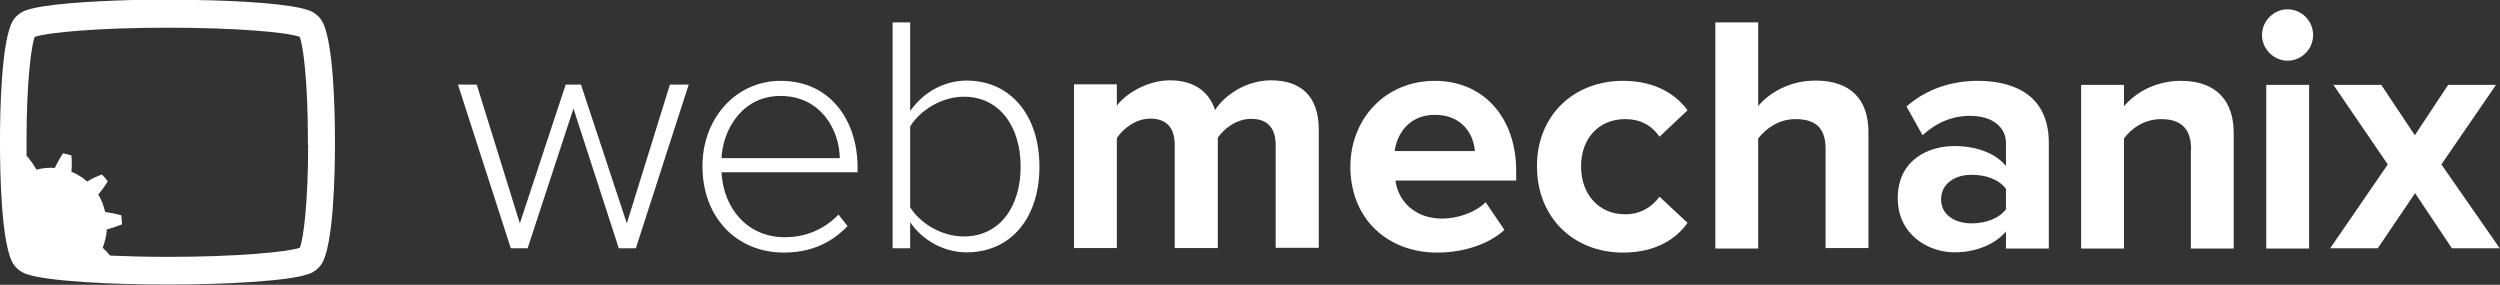
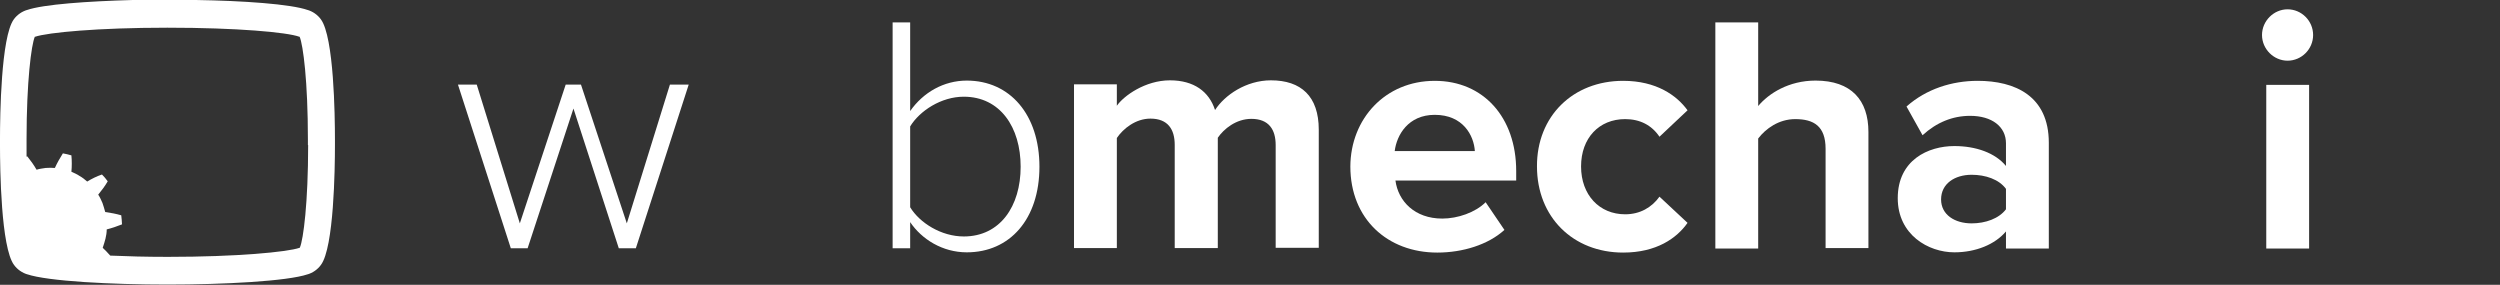
<svg xmlns="http://www.w3.org/2000/svg" fill="none" height="36" viewBox="0 0 316 36" width="316">
  <rect x="0" y="0" width="316" height="36" fill="#333333" stroke="none" />
  <path d="m40.565 2.451c-.412-.573-1.045-1.019-1.742-1.21l.095.032c-2.153-.764-8.202-1.178-14.155-1.273h-7.98c-5.7.159-11.305.541-13.395 1.273l.095-.032c-.697.191-1.33.637-1.742 1.21-1.615 2.228-1.742 12.159-1.742 15.151v.732c0 3.024.127 12.955 1.773 15.151.412.573 1.045 1.019 1.742 1.21l-.095-.032c2.597.891 10.767 1.305 17.702 1.305h.095c6.935 0 15.105-.414 17.701-1.305l-.095.032c.697-.191 1.33-.637 1.742-1.21 1.647-2.196 1.773-12.159 1.773-15.151v-.732c0-2.992-.127-12.923-1.773-15.151zm-1.615 15.883c0 7.289-.602 11.936-1.045 12.955l-.032.032c-1.583.541-7.948 1.146-16.625 1.146h-.127c-2.628 0-5.035-.064-7.188-.159-.317-.35-.633-.7-.95-.987.127-.382.253-.764.348-1.146.095-.382.158-.796.158-1.178.633-.159 1.298-.382 1.932-.637-.032-.382-.032-.764-.095-1.146-.665-.191-1.33-.318-2.027-.414-.095-.382-.222-.764-.348-1.146-.158-.35-.317-.732-.538-1.05.443-.541.855-1.082 1.203-1.687-.222-.318-.475-.605-.728-.859-.665.223-1.298.541-1.868.891-.285-.255-.602-.509-.95-.7-.317-.223-.697-.382-1.045-.541.063-.668.063-1.369 0-2.069-.348-.096-.697-.191-1.077-.255-.38.605-.728 1.21-1.013 1.846-.38-.032-.76-.032-1.172 0-.38.064-.76.096-1.14.223-.348-.605-.76-1.178-1.172-1.687-.032 0-.063.032-.095.032 0-.477 0-.987 0-1.464v-.732c0-7.289.602-11.936 1.045-12.955h.032c1.583-.541 7.948-1.146 16.657-1.146h.063.063c8.708 0 15.073.573 16.625 1.146h.032c.443 1.019 1.045 5.666 1.045 12.955v.732z" fill="#ffffff" />
  <path d="m72.485 13.719-5.795 17.666h-2.122l-6.682-20.69h2.375l5.447 17.538 5.795-17.538h1.932l5.795 17.538 5.447-17.538h2.375l-6.682 20.69h-2.153z" fill="#ffffff" />
-   <path d="m98.673 10.217c6.27 0 9.722 4.997 9.722 10.95v.605h-17.195c.222 4.488 3.198 8.212 8.012 8.212 2.629 0 4.972-.987 6.777-2.865l1.14 1.464c-2.058 2.133-4.655 3.342-8.043 3.342-6.017 0-10.292-4.488-10.292-10.886-.032-6.016 4.18-10.822 9.88-10.822zm-7.473 9.772h14.946c-.031-3.501-2.343-7.862-7.505-7.862-4.845 0-7.283 4.297-7.442 7.862z" fill="#ffffff" />
  <path d="m112.828 2.833h2.217v11.204c1.646-2.355 4.243-3.851 7.156-3.851 5.479 0 9.184 4.329 9.184 10.886 0 6.621-3.737 10.822-9.184 10.822-3.071 0-5.7-1.655-7.156-3.82v3.31h-2.217zm8.993 27.056c4.592 0 7.189-3.82 7.189-8.817 0-4.997-2.597-8.849-7.189-8.849-2.85 0-5.573 1.782-6.776 3.756v10.217c1.203 1.974 3.926 3.692 6.776 3.692z" fill="#ffffff" />
  <g fill="#ffffff">
    <path d="m161.245 18.334c0-1.942-.855-3.31-3.071-3.31-1.932 0-3.484 1.273-4.244 2.387v13.942h-5.446v-13.05c0-1.942-.855-3.31-3.072-3.31-1.868 0-3.451 1.273-4.243 2.451v13.91h-5.415v-20.69h5.415v2.705c.855-1.241 3.578-3.215 6.713-3.215 3.008 0 4.94 1.401 5.7 3.756 1.203-1.878 3.927-3.756 7.062-3.756 3.8 0 6.048 2.005 6.048 6.239v14.928h-5.447z" />
    <path d="m181.355 10.217c6.144 0 10.292 4.615 10.292 11.395v1.21h-15.263c.348 2.61 2.438 4.806 5.921 4.806 1.932 0 4.18-.764 5.479-2.069l2.375 3.501c-2.059 1.878-5.289 2.865-8.487 2.865-6.27 0-10.988-4.233-10.988-10.886.031-6.016 4.401-10.822 10.671-10.822zm-5.066 8.881h10.133c-.127-1.974-1.488-4.583-5.067-4.583-3.356 0-4.813 2.546-5.066 4.583z" />
    <path d="m205.167 10.217c4.211 0 6.776 1.846 8.138 3.724l-3.547 3.342c-.981-1.464-2.47-2.228-4.338-2.228-3.293 0-5.573 2.387-5.573 5.984 0 3.597 2.312 6.048 5.573 6.048 1.868 0 3.357-.859 4.338-2.228l3.547 3.31c-1.362 1.942-3.927 3.756-8.138 3.756-6.333 0-10.893-4.488-10.893-10.886-.032-6.334 4.528-10.822 10.893-10.822z" />
    <path d="m230.754 18.812c0-2.865-1.489-3.756-3.832-3.756-2.09 0-3.737 1.21-4.687 2.451v13.91h-5.415v-28.584h5.415v10.568c1.33-1.591 3.864-3.215 7.252-3.215 4.528 0 6.682 2.483 6.682 6.493v14.674h-5.415z" />
    <path d="m253.555 29.252c-1.393 1.655-3.832 2.642-6.523 2.642-3.294 0-7.157-2.228-7.157-6.843 0-4.838 3.863-6.589 7.157-6.589 2.723 0 5.161.859 6.523 2.515v-2.865c0-2.101-1.773-3.47-4.528-3.47-2.217 0-4.244.828-6.017 2.451l-2.027-3.629c2.502-2.228 5.764-3.247 8.994-3.247 4.686 0 8.993 1.878 8.993 7.83v13.369h-5.415zm0-5.379c-.887-1.21-2.597-1.782-4.338-1.782-2.122 0-3.864 1.114-3.864 3.119 0 1.942 1.742 3.024 3.864 3.024 1.741 0 3.451-.605 4.338-1.782z" />
-     <path d="m276.956 18.907c0-2.865-1.488-3.851-3.8-3.851-2.121 0-3.8 1.21-4.686 2.451v13.91h-5.415v-20.69h5.415v2.705c1.33-1.591 3.831-3.215 7.188-3.215 4.528 0 6.682 2.578 6.682 6.589v14.61h-5.415v-12.509z" />
    <path d="m285.918 4.424c0-1.782 1.488-3.247 3.23-3.247 1.773 0 3.23 1.464 3.23 3.247 0 1.782-1.457 3.247-3.23 3.247-1.742 0-3.23-1.464-3.23-3.247zm.538 6.302h5.415v20.69h-5.415z" />
-     <path d="m305.266 24.414-4.718 6.971h-6.017l7.284-10.599-6.872-10.058h6.048l4.244 6.366 4.211-6.366h6.048l-6.903 10.058 7.378 10.599h-6.048z" />
  </g>
</svg>